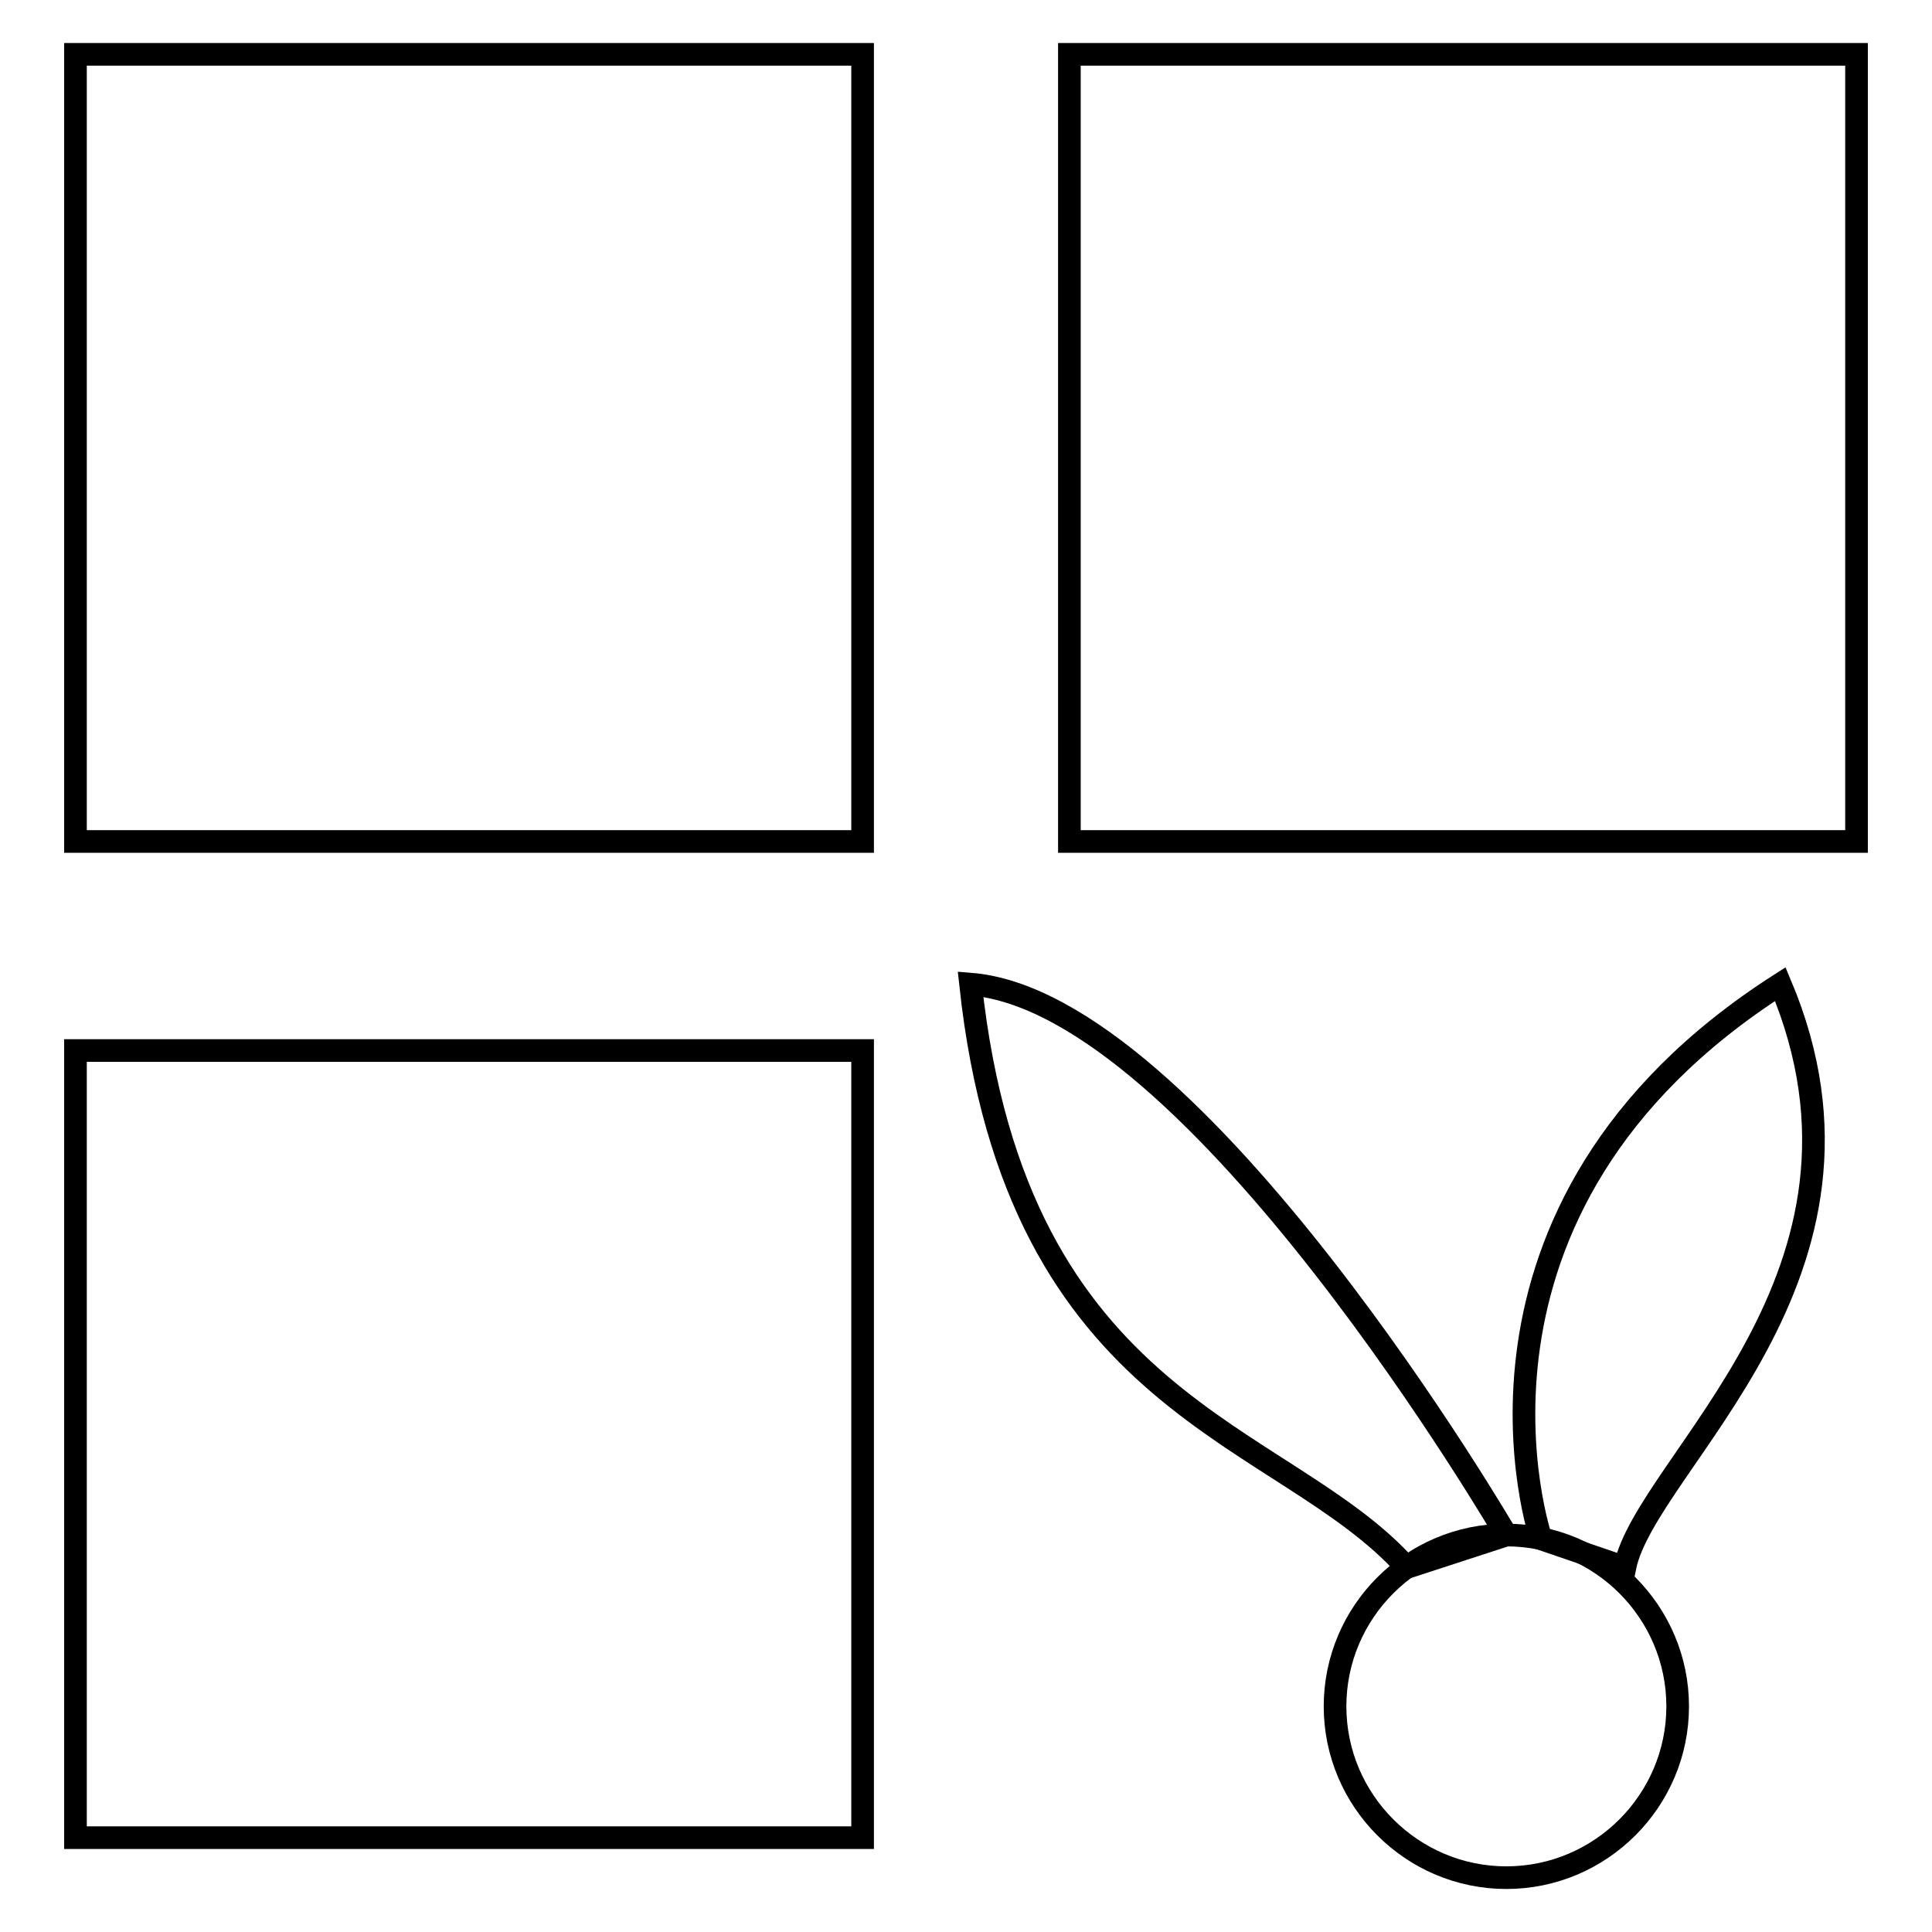
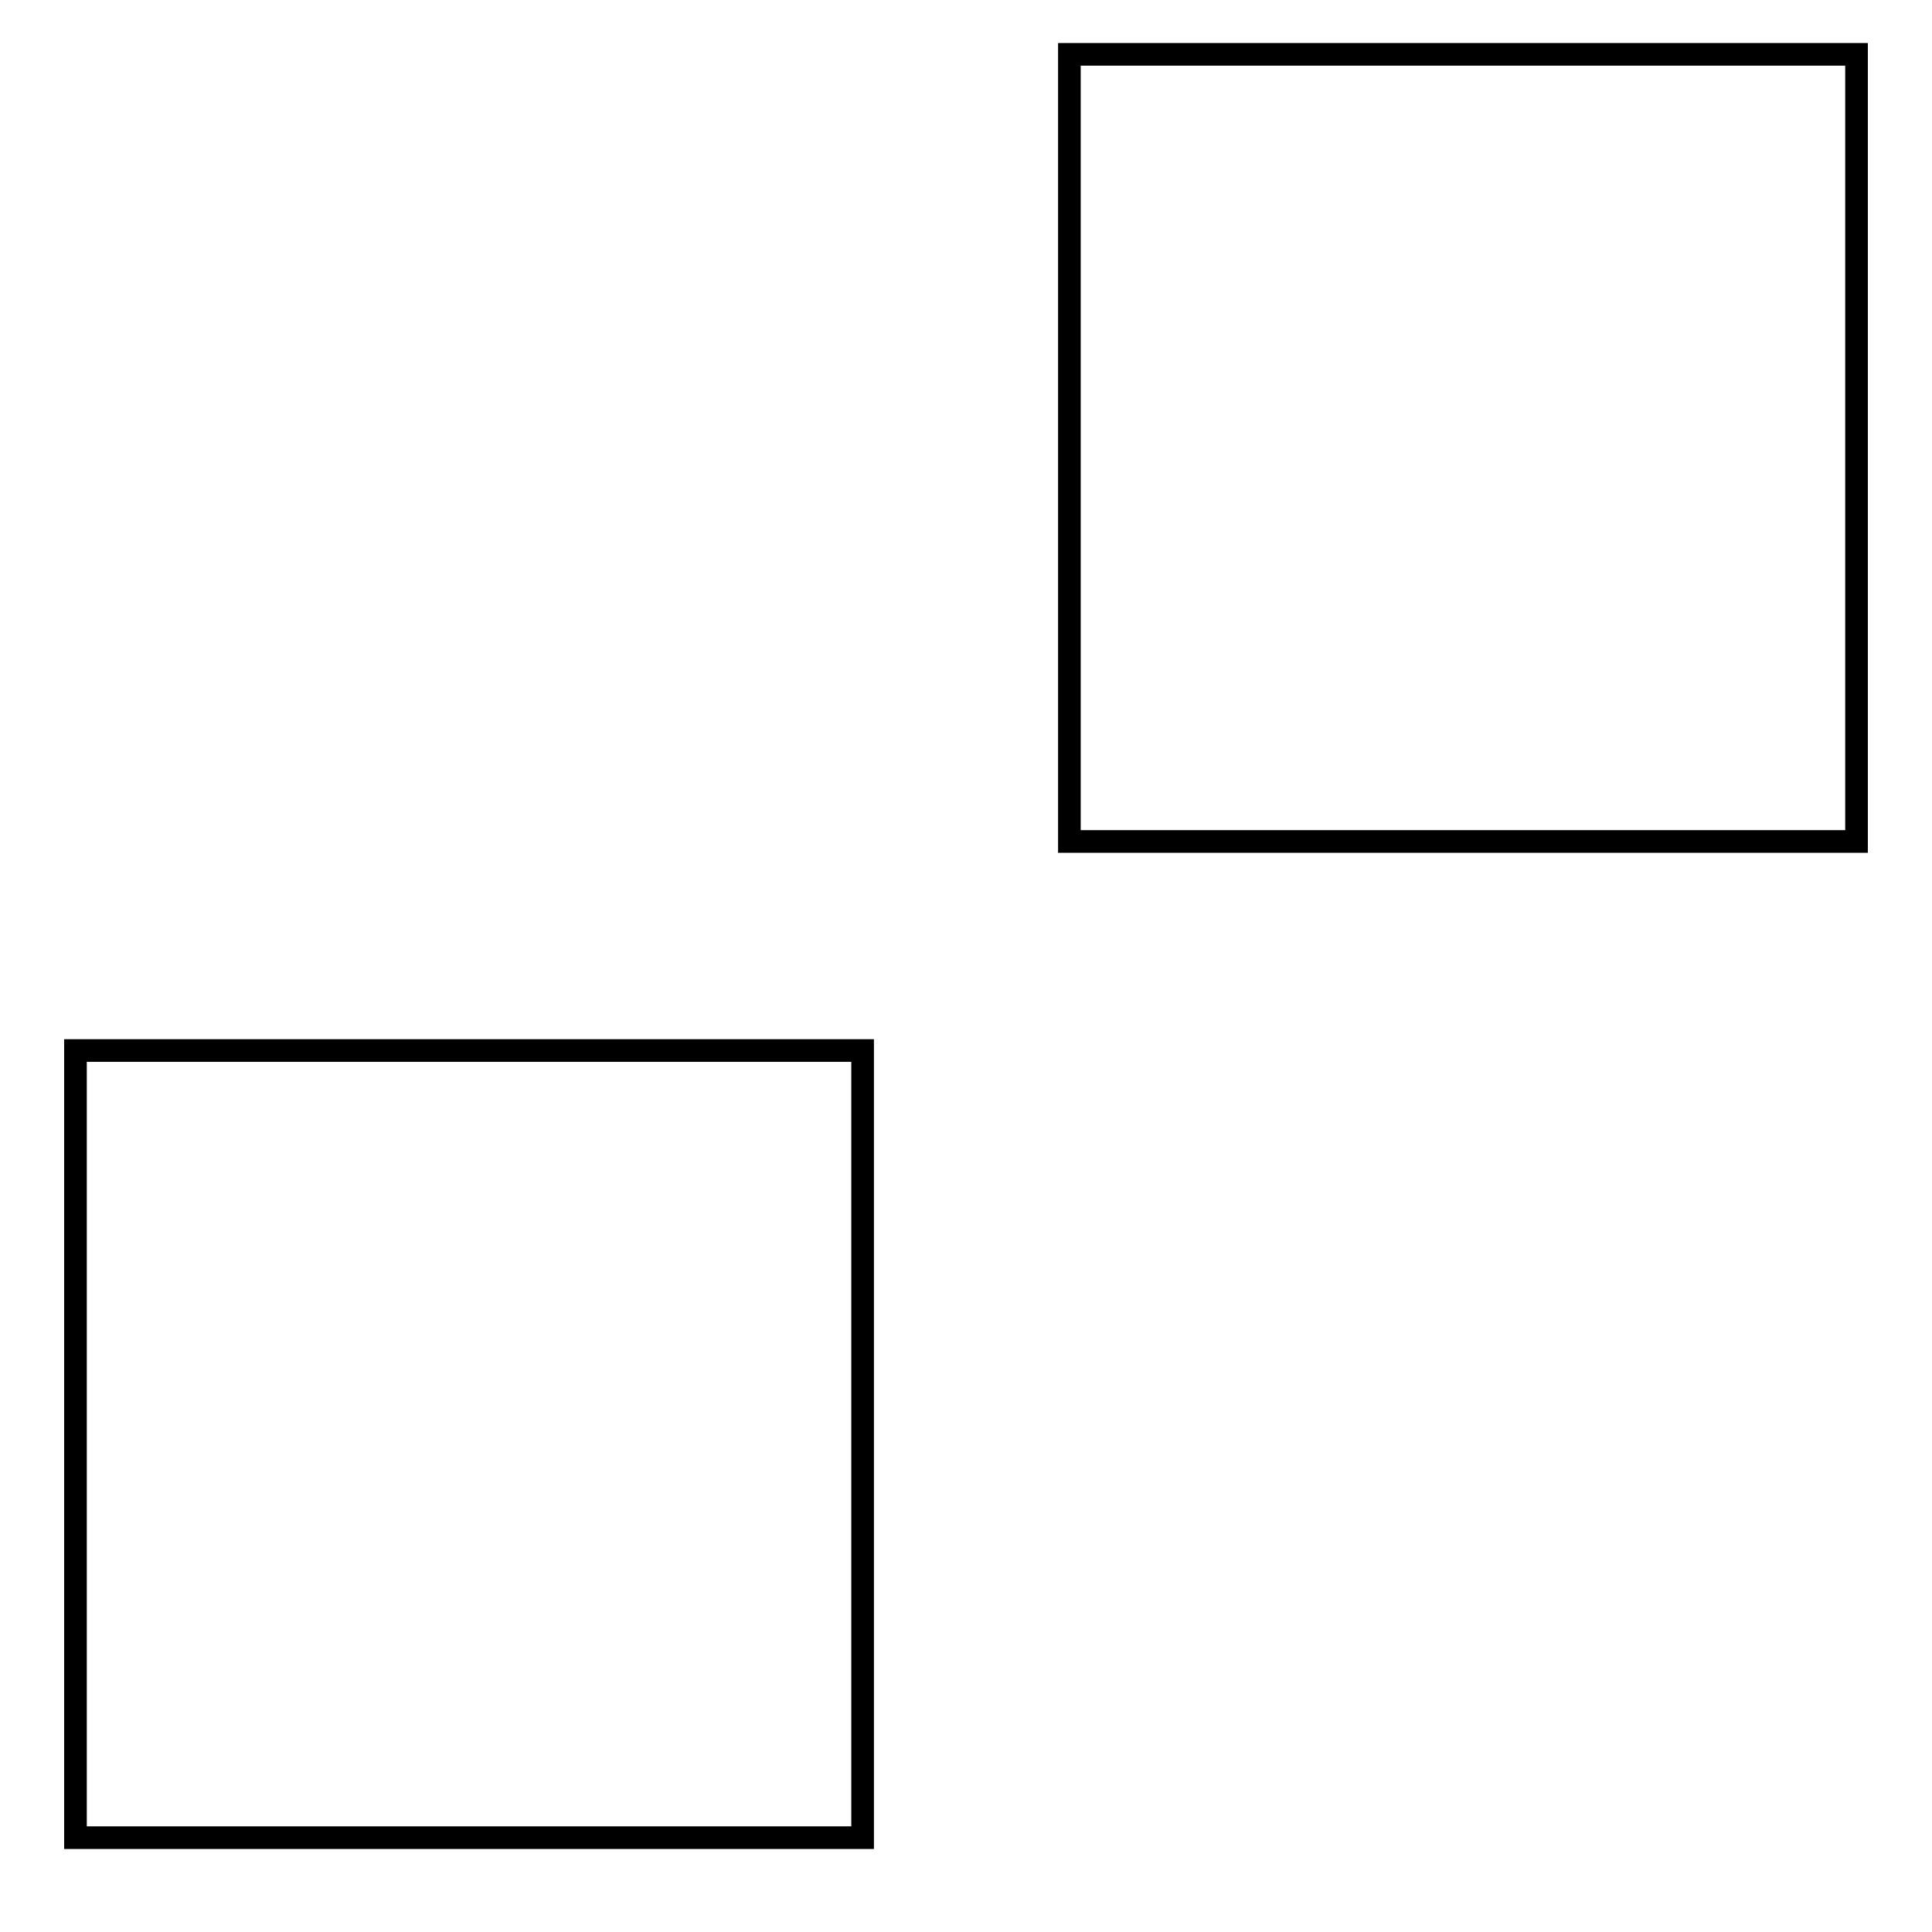
<svg xmlns="http://www.w3.org/2000/svg" version="1.1" x="0px" y="0px" viewBox="0 0 256 256" enable-background="new 0 0 256 256" xml:space="preserve">
  <g>
    <g>
-       <path stroke-width="3" fill-opacity="0" stroke="#000000" d="M10,7.2h104.3v104.3H10V7.2z" />
      <path stroke-width="3" fill-opacity="0" stroke="#000000" d="M10,139.2h104.3v104.3H10V139.2L10,139.2z" />
-       <path stroke-width="3" fill-opacity="0" stroke="#000000" d="M141.7,7.2H246v104.3H141.7V7.2L141.7,7.2z" />
-       <path stroke-width="3" fill-opacity="0" stroke="#000000" d="M176.9,226.1c0,12.5,10.2,22.7,22.7,22.7c12.5,0,22.7-10.2,22.7-22.7l0,0c0-12.5-10.2-22.7-22.7-22.7C187.1,203.4,176.9,213.6,176.9,226.1z" />
-       <path stroke-width="3" fill-opacity="0" stroke="#000000" d="M199.6,203.4c0,0-41.1-70.6-71-73c6.1,56.6,41.4,59,57.8,77.3L199.6,203.4z" />
-       <path stroke-width="3" fill-opacity="0" stroke="#000000" d="M204.2,203.9c0,0-14.9-43.7,31.7-73.5c16.3,38.6-17.8,63.4-20.6,77.3L204.2,203.9z" />
+       <path stroke-width="3" fill-opacity="0" stroke="#000000" d="M141.7,7.2H246v104.3H141.7L141.7,7.2z" />
    </g>
  </g>
</svg>